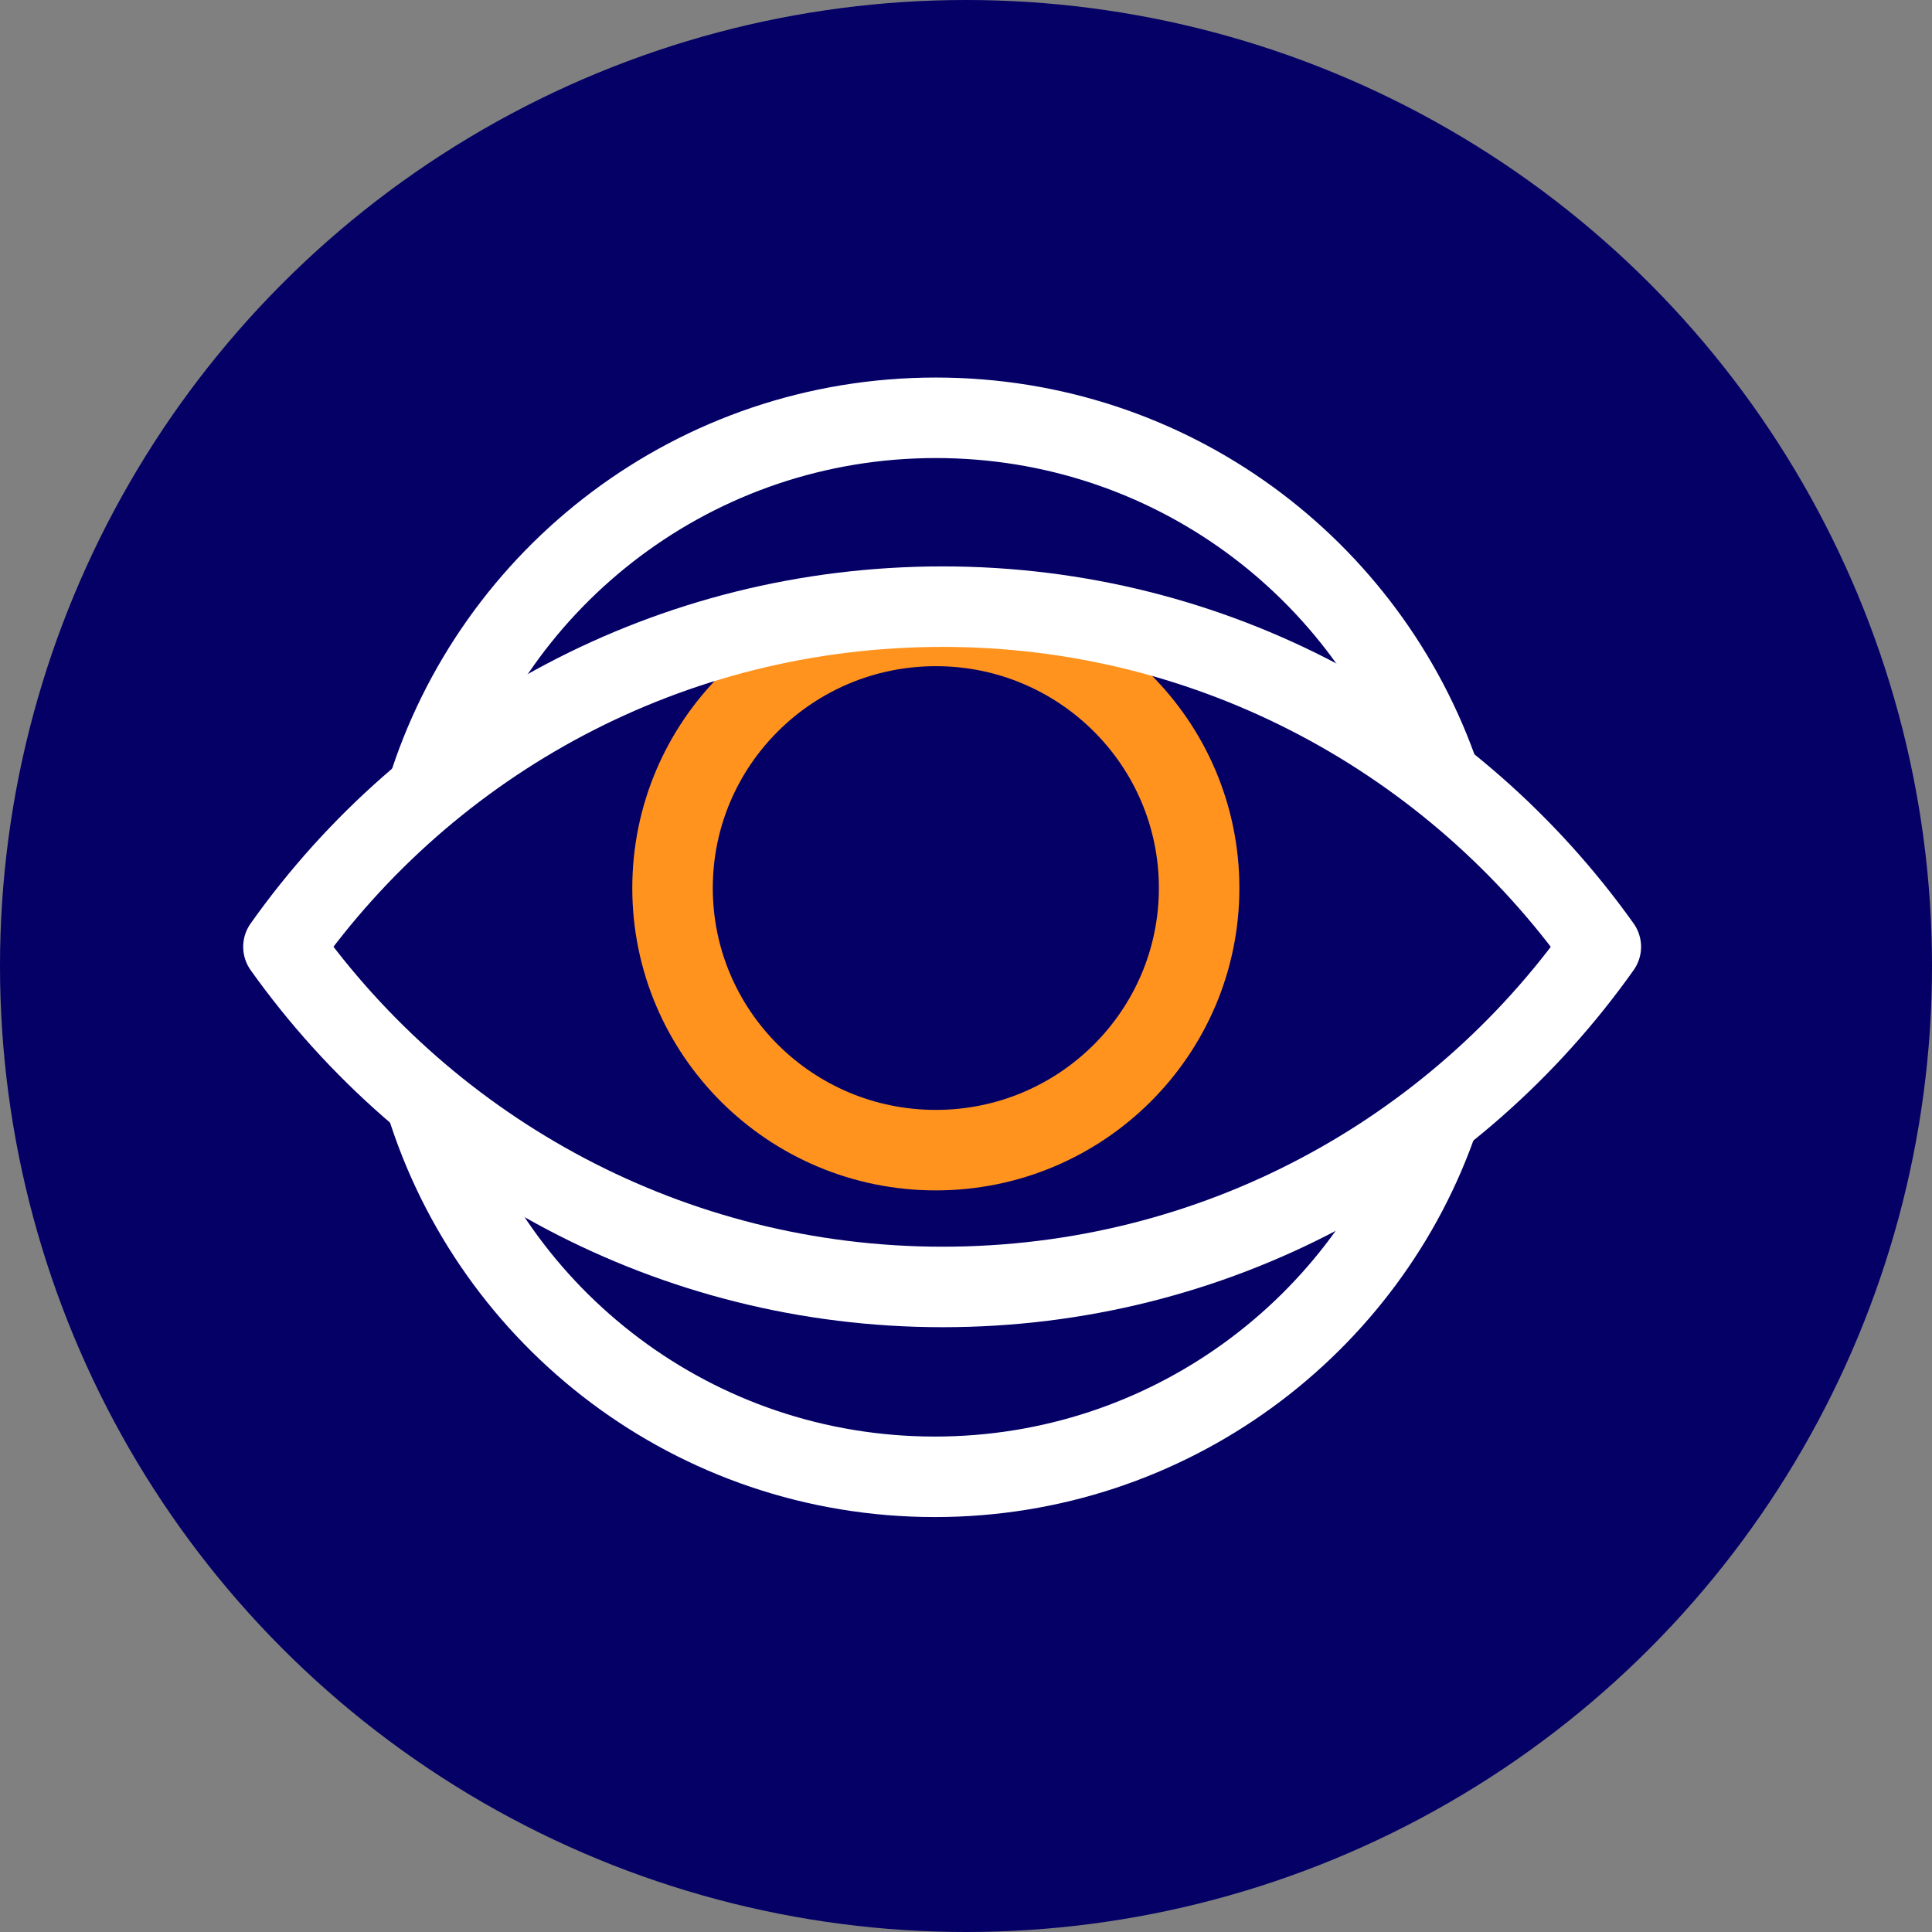
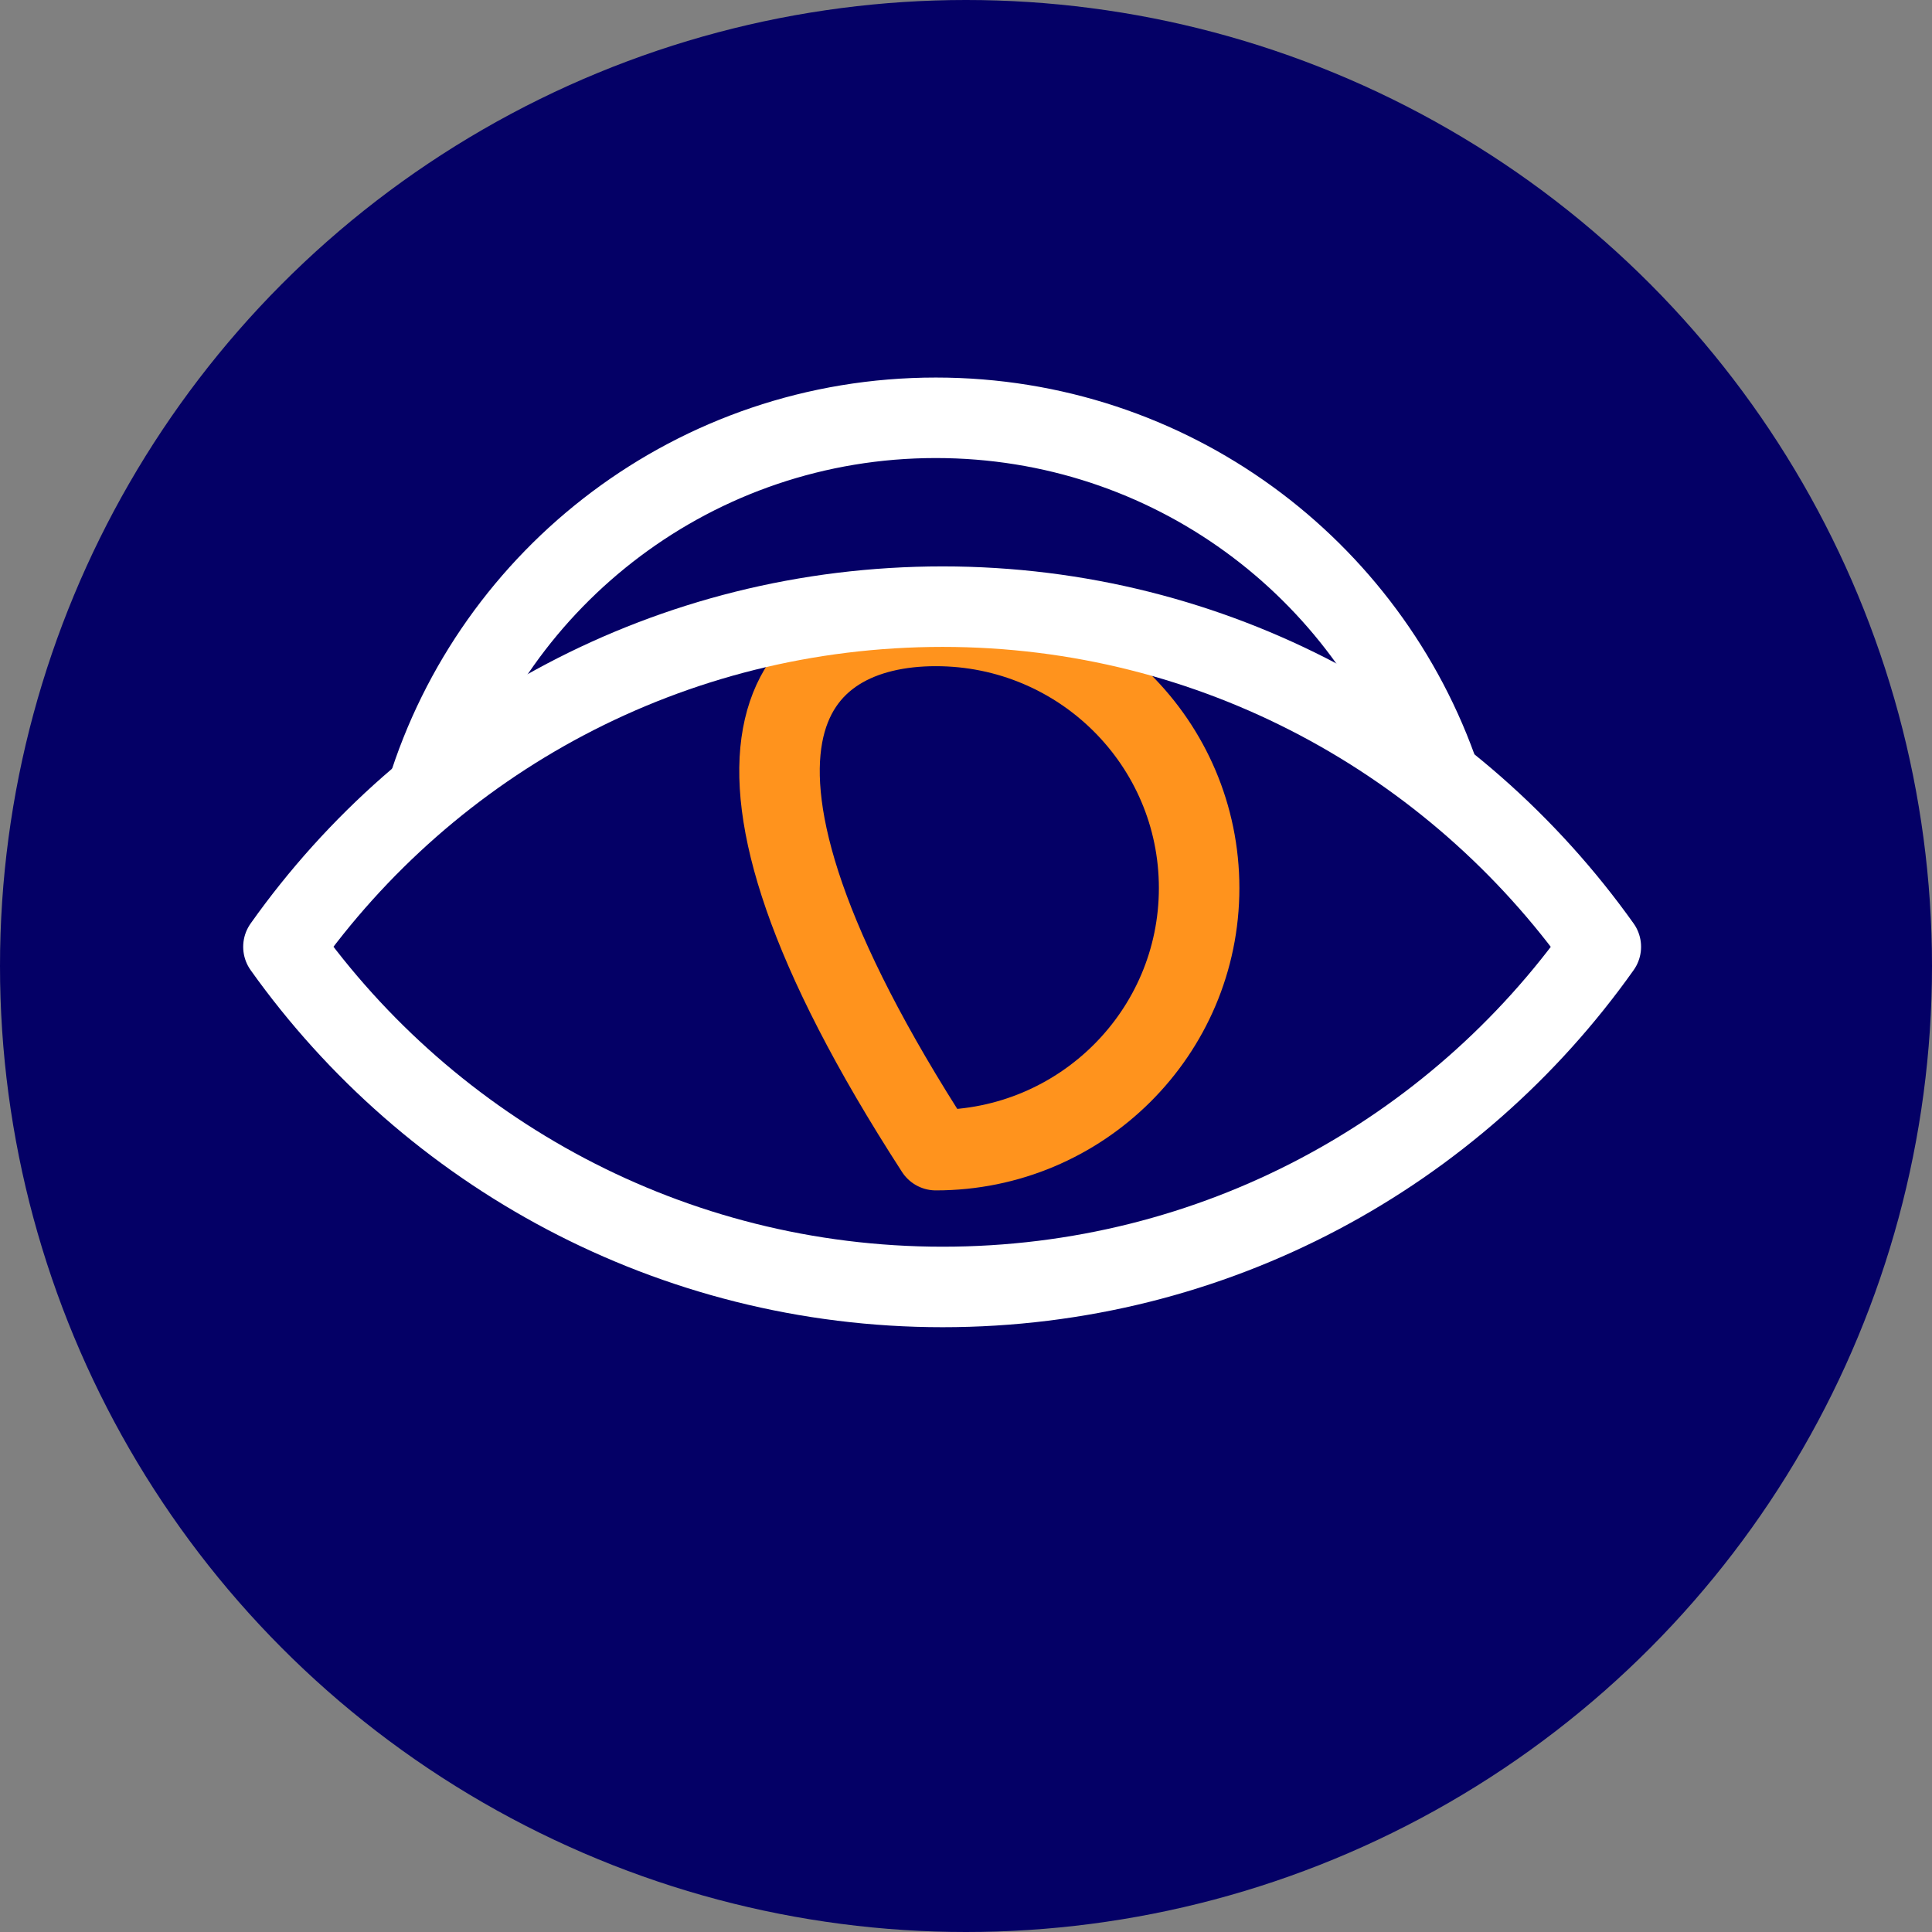
<svg xmlns="http://www.w3.org/2000/svg" width="48" height="48" viewBox="0 0 48 48" fill="none">
  <rect x="0" y="0" width="48" height="48" fill="#808080" stroke="none" />
  <circle cx="24" cy="24" r="24" fill="#040066" />
-   <path fill-rule="evenodd" clip-rule="evenodd" d="M29.792 22.063C29.792 25.659 26.863 28.575 23.251 28.575C19.638 28.575 16.709 25.659 16.709 22.063C16.709 18.466 19.638 15.551 23.251 15.551C26.863 15.551 29.792 18.466 29.792 22.063Z" stroke="#FF931D" stroke-width="2" stroke-linejoin="round" />
+   <path fill-rule="evenodd" clip-rule="evenodd" d="M29.792 22.063C29.792 25.659 26.863 28.575 23.251 28.575C16.709 18.466 19.638 15.551 23.251 15.551C26.863 15.551 29.792 18.466 29.792 22.063Z" stroke="#FF931D" stroke-width="2" stroke-linejoin="round" />
  <path d="M10.601 19.693C12.26 14.306 17.287 10.38 23.251 10.38C29.07 10.38 34.001 14.115 35.78 19.334" stroke="white" stroke-width="2" stroke-linejoin="round" />
-   <path d="M35.756 27.737C34.001 32.932 29.047 36.691 23.227 36.691C17.263 36.691 12.236 32.765 10.577 27.378" stroke="white" stroke-width="2" stroke-linejoin="round" />
  <path fill-rule="evenodd" clip-rule="evenodd" d="M39.772 23.523C36.141 28.647 30.177 31.974 23.419 31.974C16.662 31.974 10.673 28.623 7.042 23.523C10.673 18.4 16.637 15.072 23.419 15.072C30.177 15.072 36.141 18.424 39.772 23.523Z" stroke="white" stroke-width="2" stroke-linejoin="round" />
</svg>